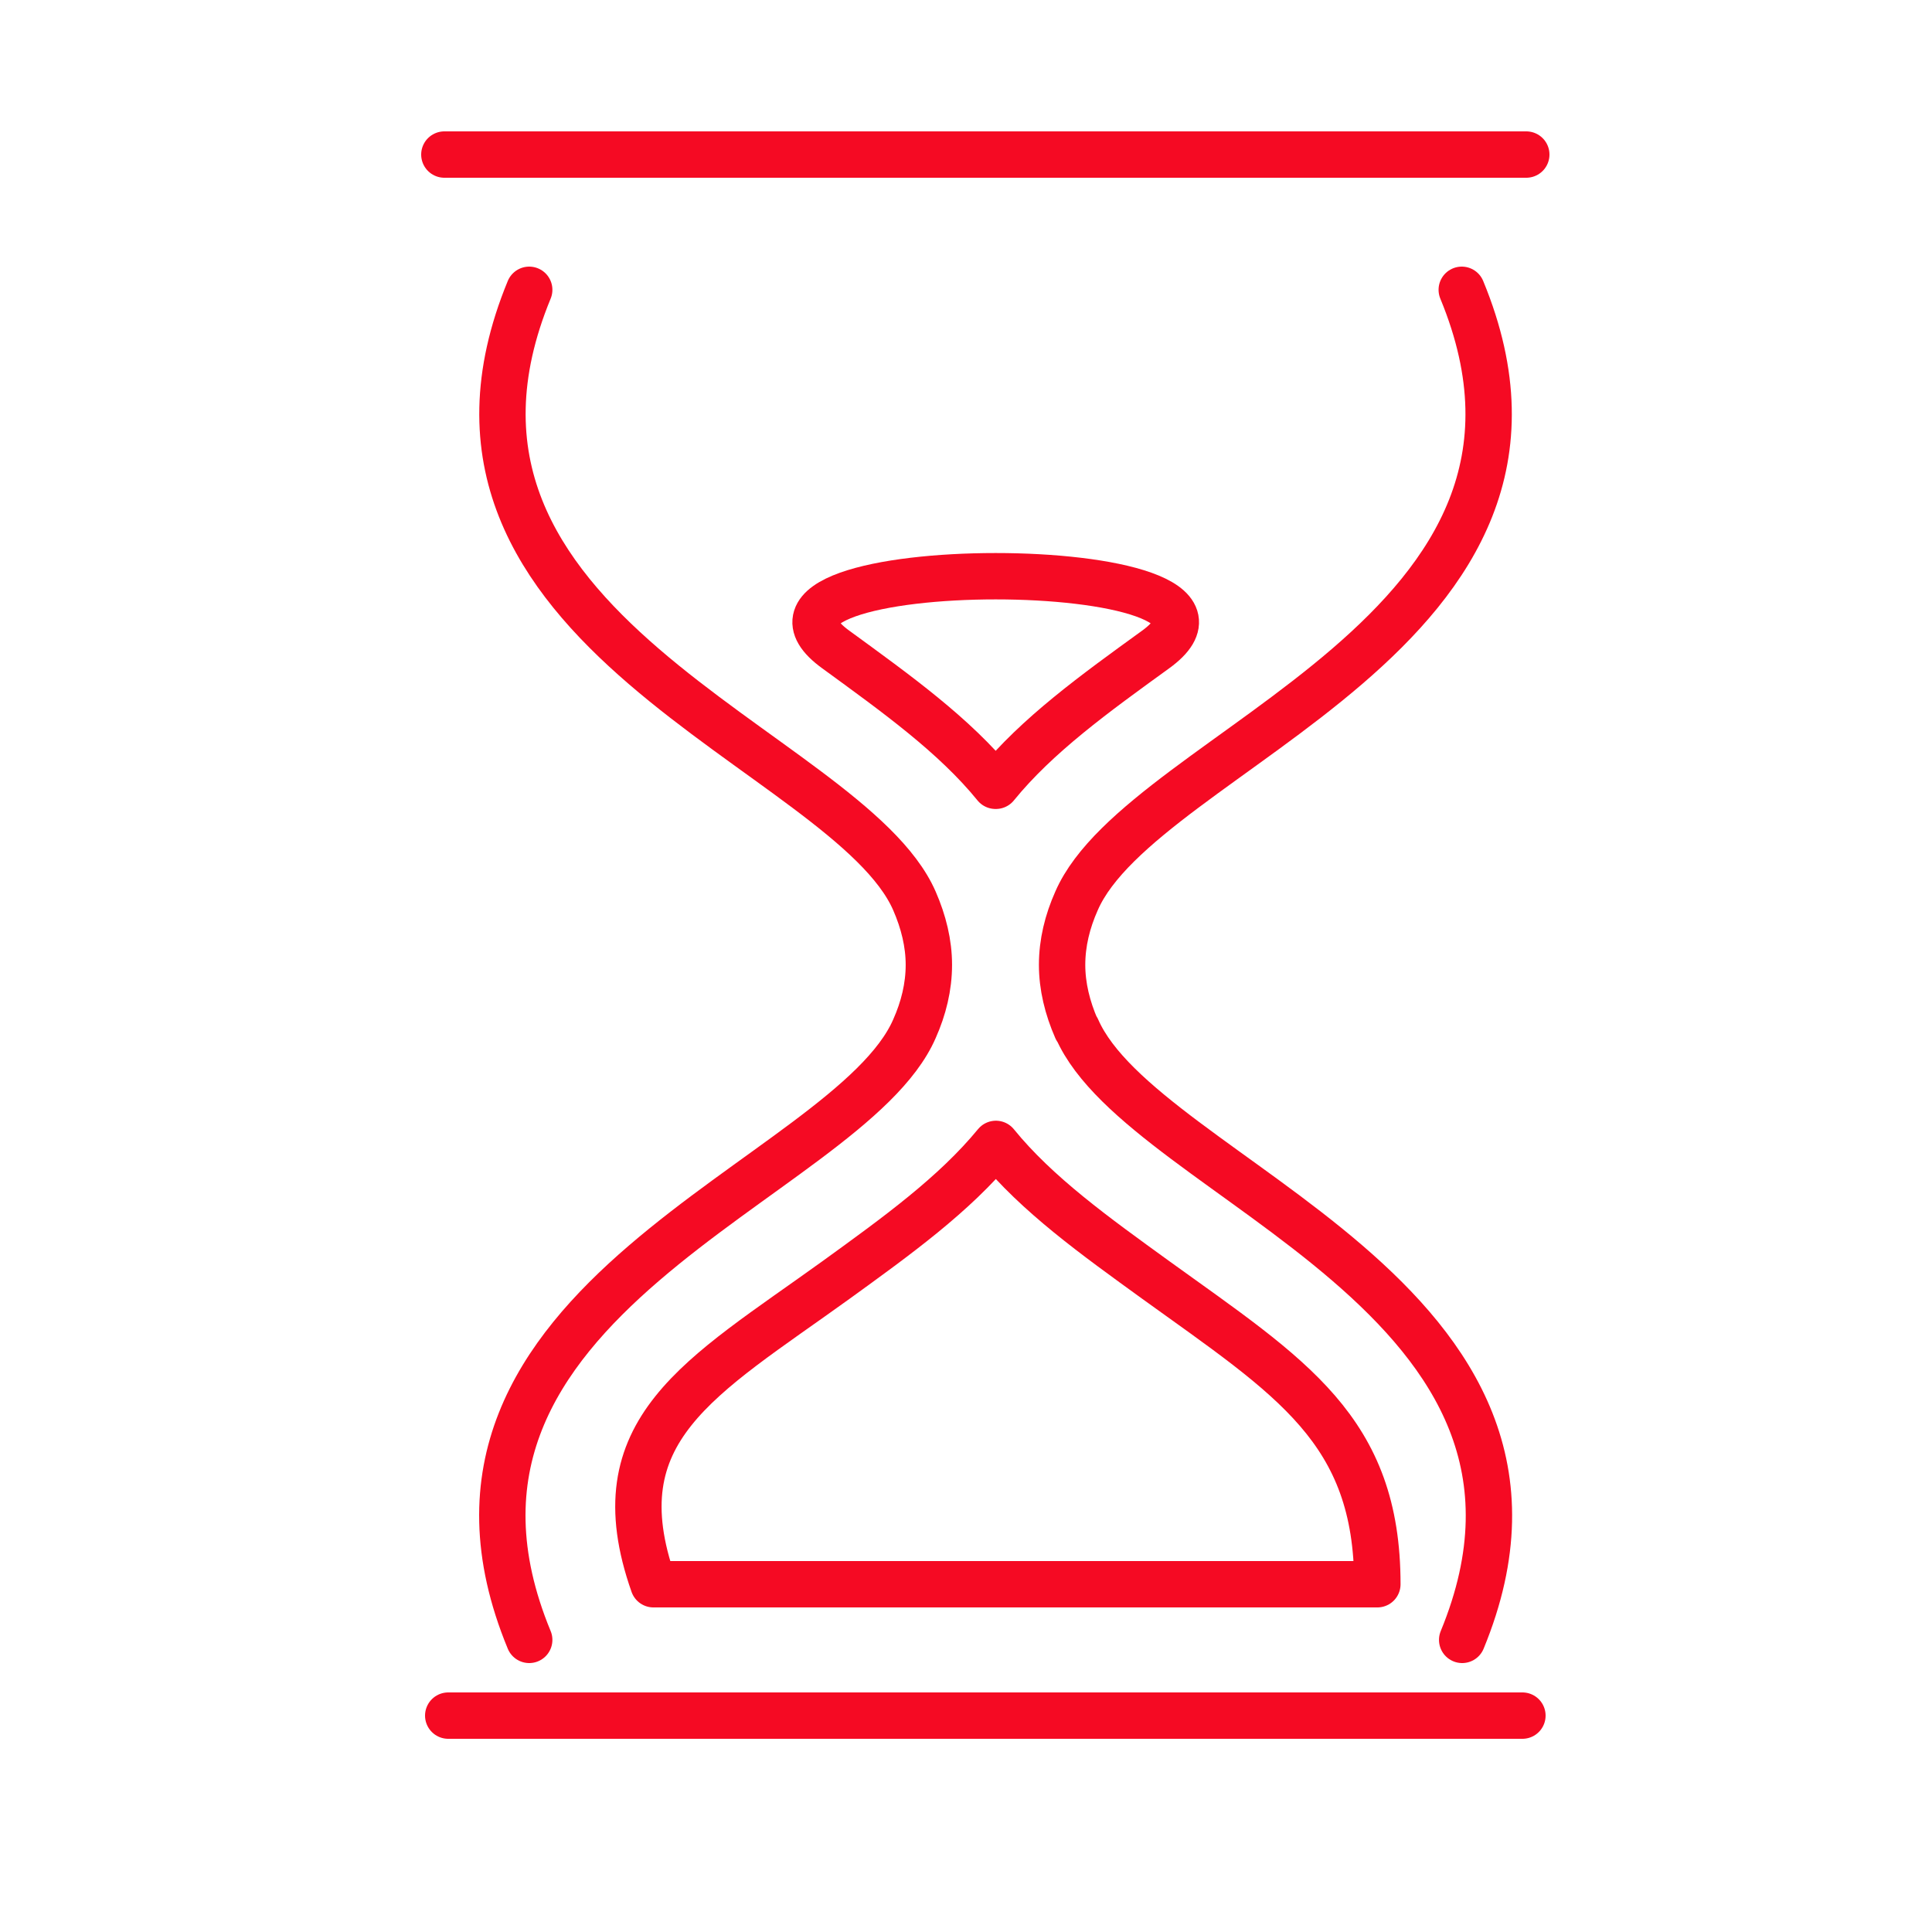
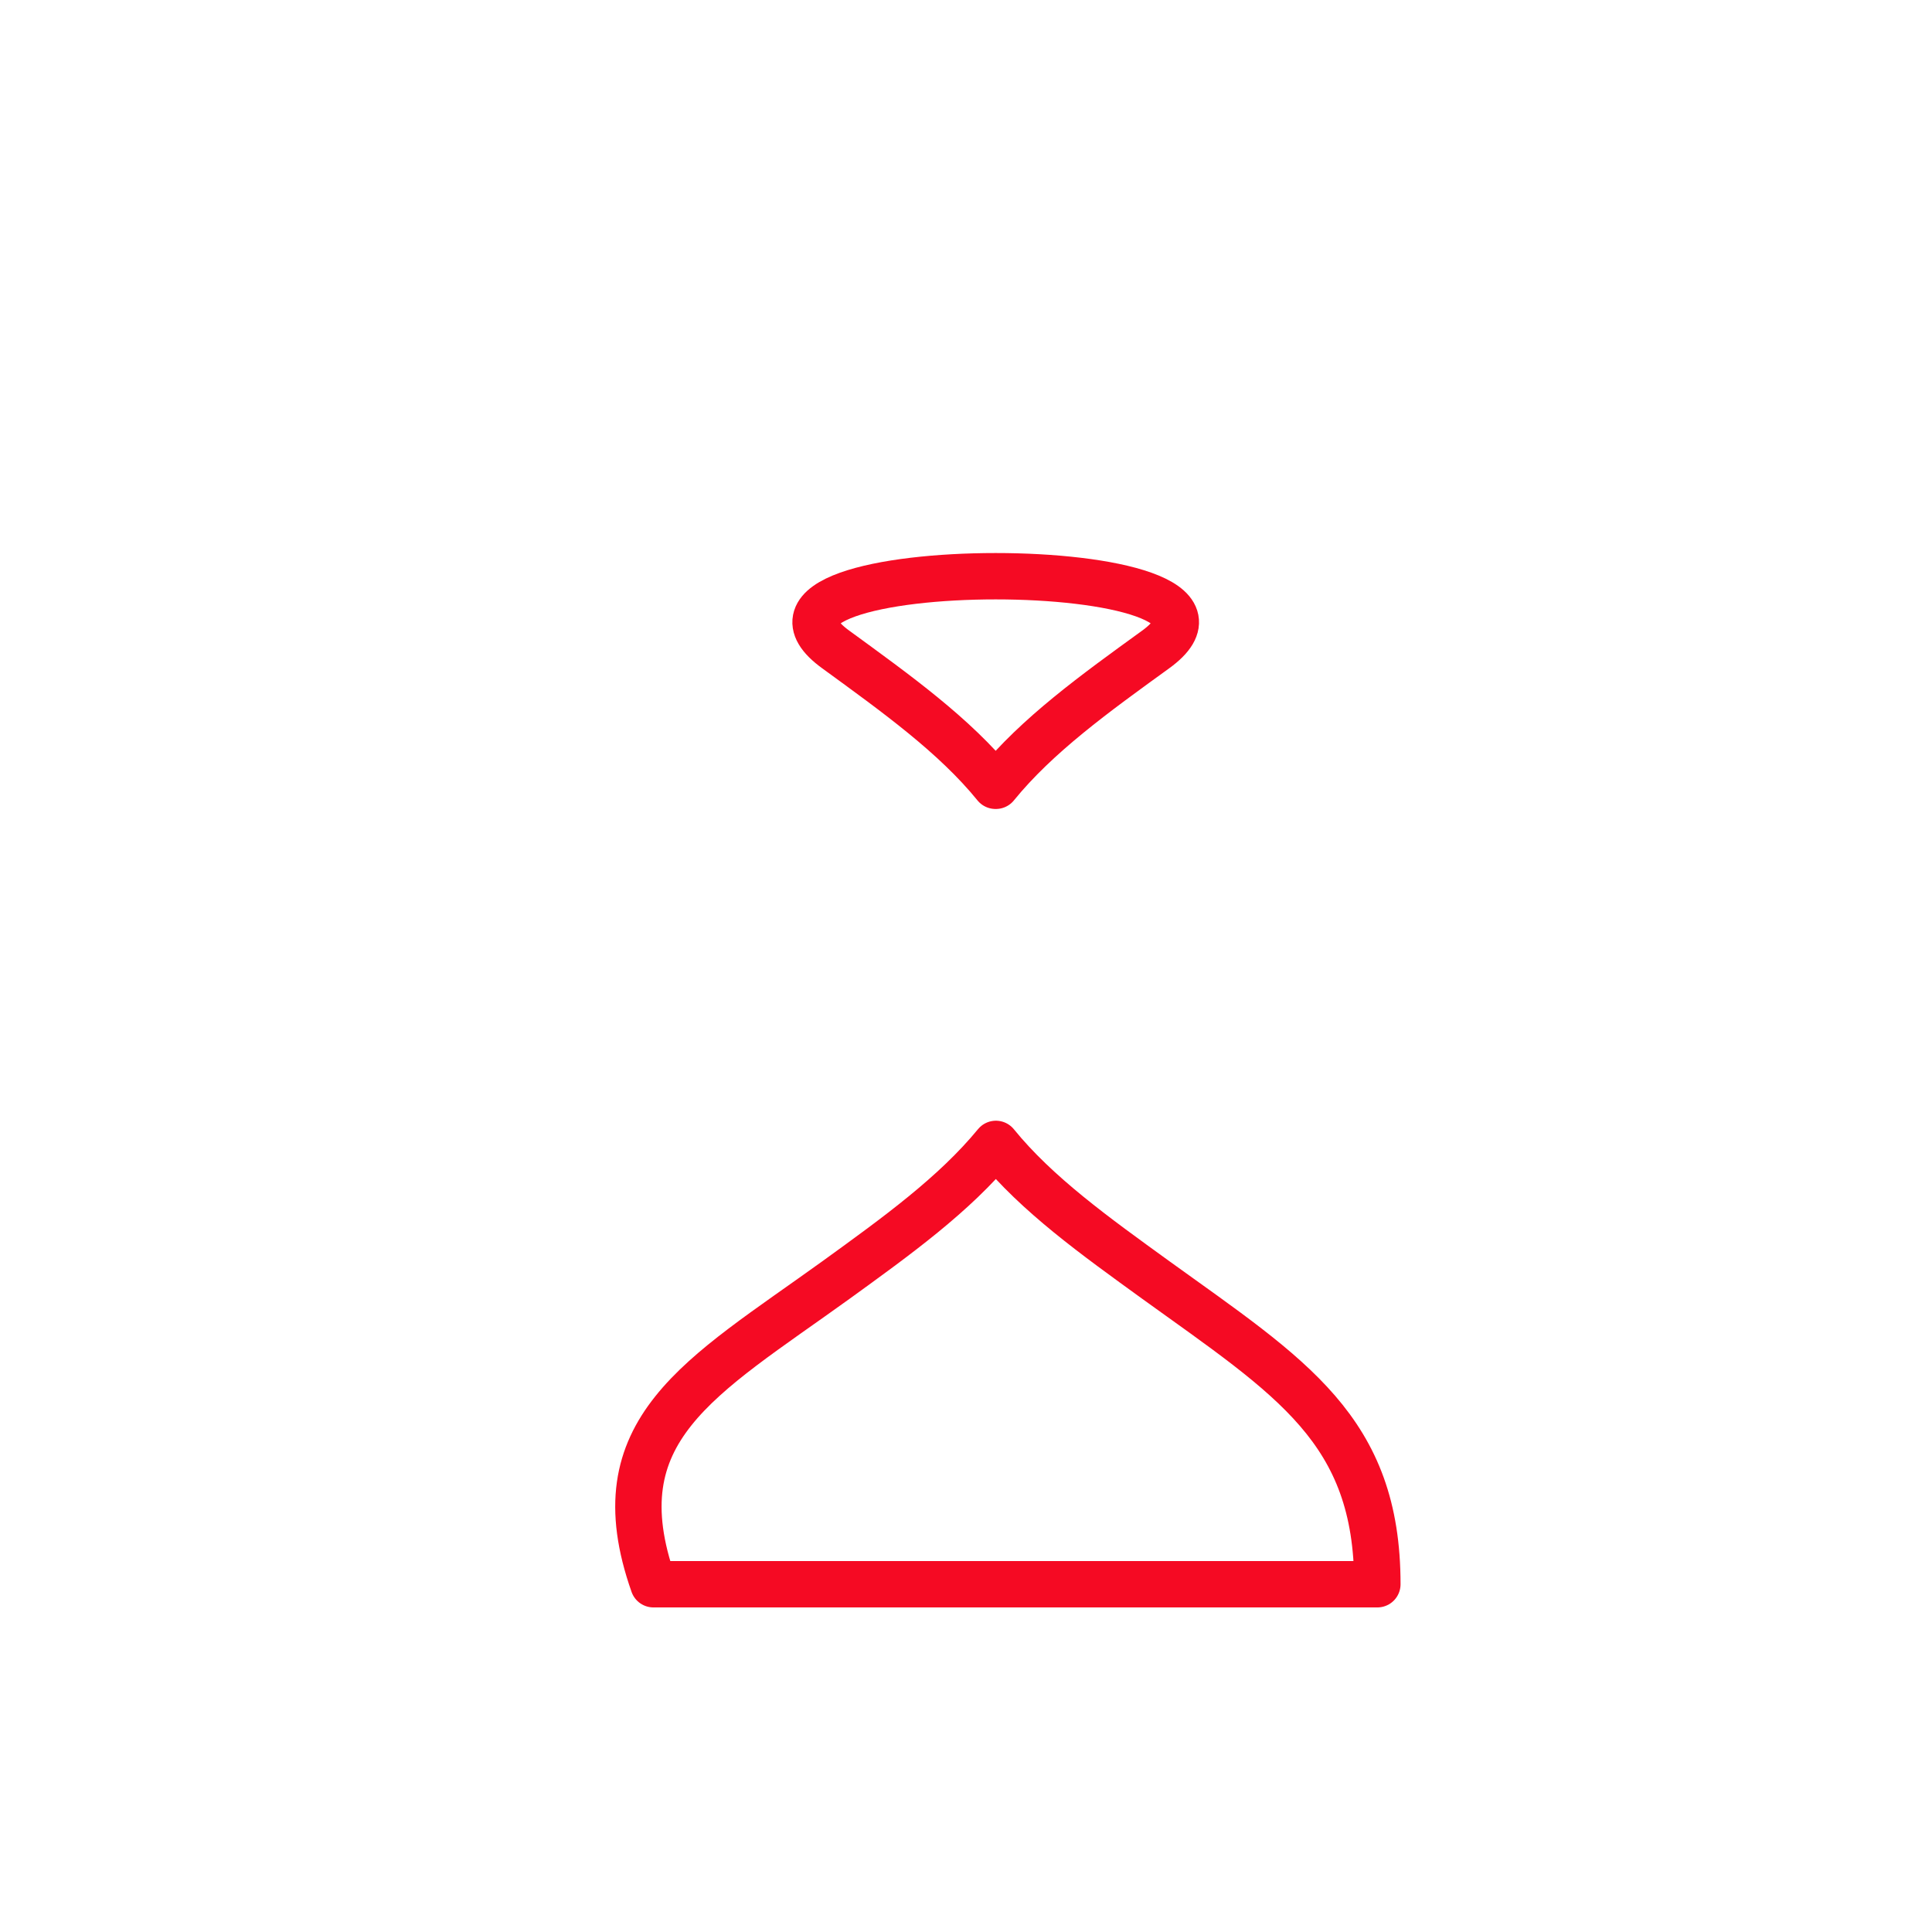
<svg xmlns="http://www.w3.org/2000/svg" width="50" height="50" viewBox="0 0 50 50" fill="none">
-   <path d="M37.83 7.5C41.493 16.357 29.585 19.358 27.861 23.314C27.623 23.848 27.487 24.403 27.487 24.97C27.487 25.526 27.623 26.081 27.861 26.626H27.872C29.596 30.571 41.493 33.583 37.841 42.44M13.696 7.5C10.044 16.357 21.941 19.369 23.665 23.314C23.903 23.859 24.039 24.415 24.039 24.97C24.039 25.537 23.903 26.093 23.665 26.626C21.941 30.582 10.033 33.583 13.696 42.44" stroke="#F50A23" stroke-width="1.2" stroke-linecap="round" stroke-linejoin="round" />
  <path d="M16.911 41C15.5 37 18.119 35.661 21.635 33.127C23.2 31.994 24.697 30.916 25.774 29.604C26.84 30.916 28.348 31.994 29.913 33.127C33.429 35.661 35.646 37 35.646 41H16.911ZM25.763 20.336C24.697 19.024 23.188 17.946 21.635 16.813C18.119 14.279 33.418 14.279 29.902 16.813C28.337 17.946 26.84 19.024 25.774 20.336H25.763Z" stroke="#F50A23" stroke-width="1.2" stroke-linecap="round" stroke-linejoin="round" />
-   <line x1="11.6" y1="44.4" x2="39.4" y2="44.4" stroke="#F50A23" stroke-width="1.2" stroke-linecap="round" />
-   <path d="M11.5 4L39.5 4" stroke="#F50A23" stroke-width="1.2" stroke-linecap="round" />
</svg>